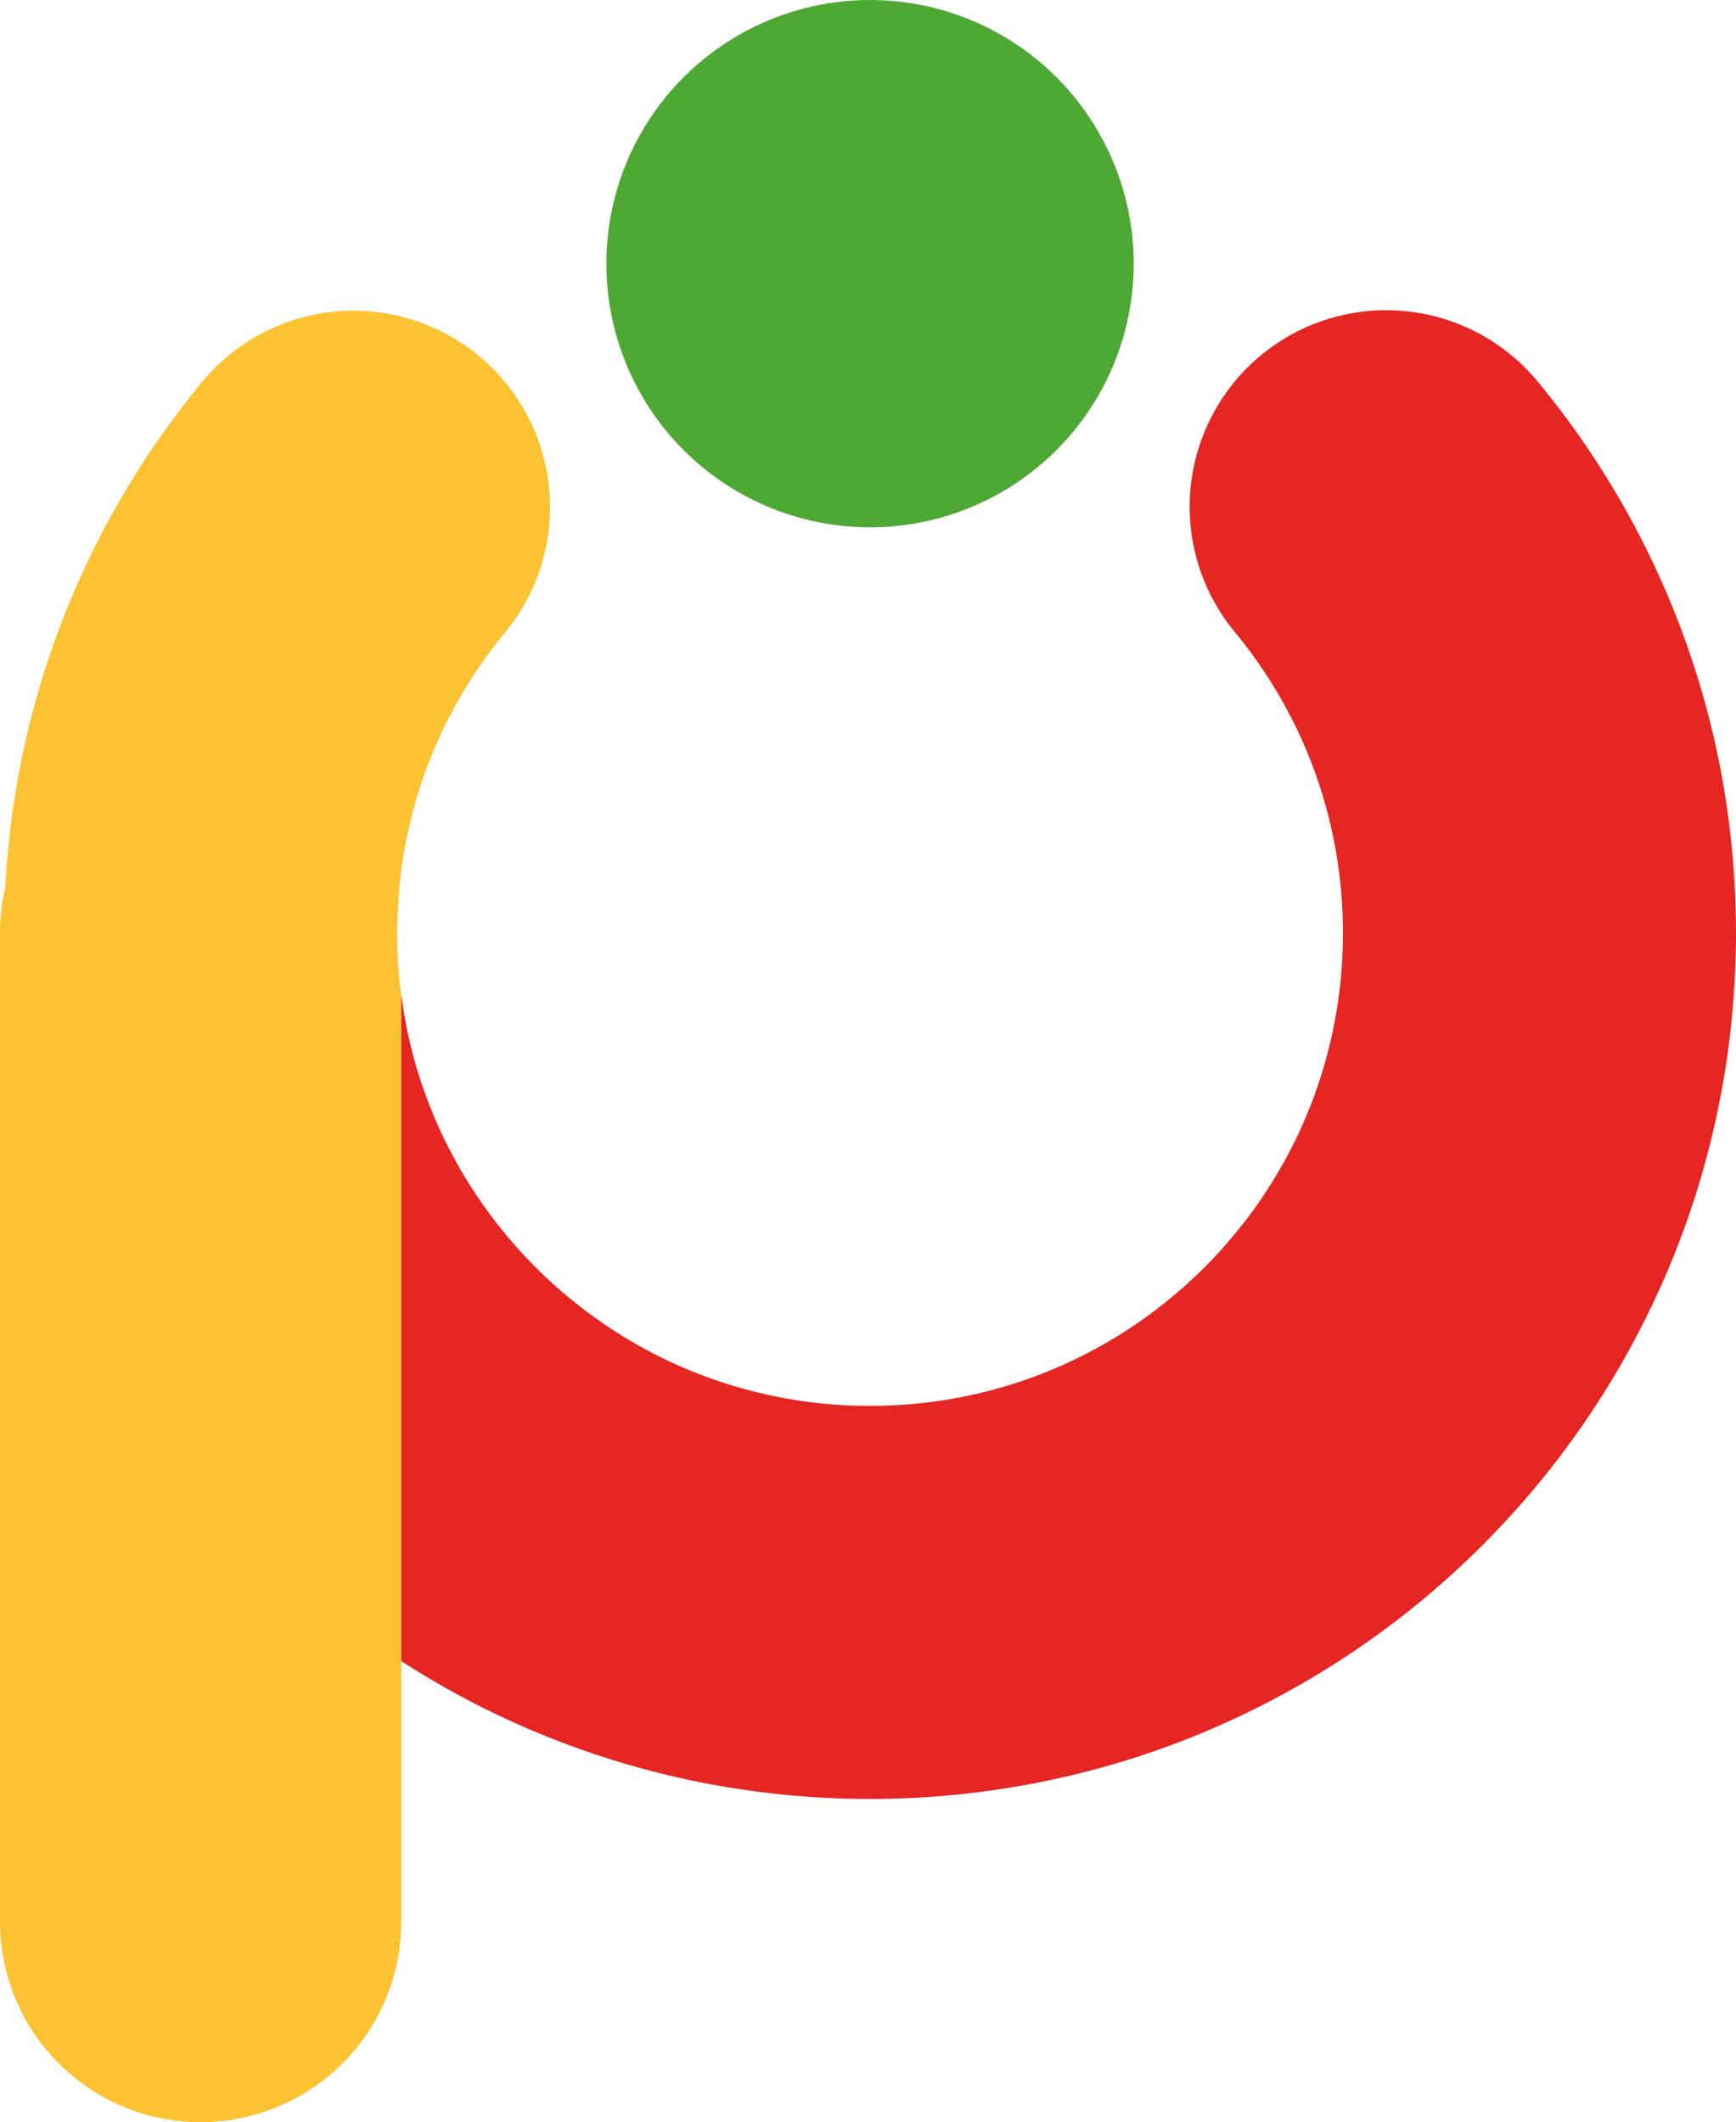
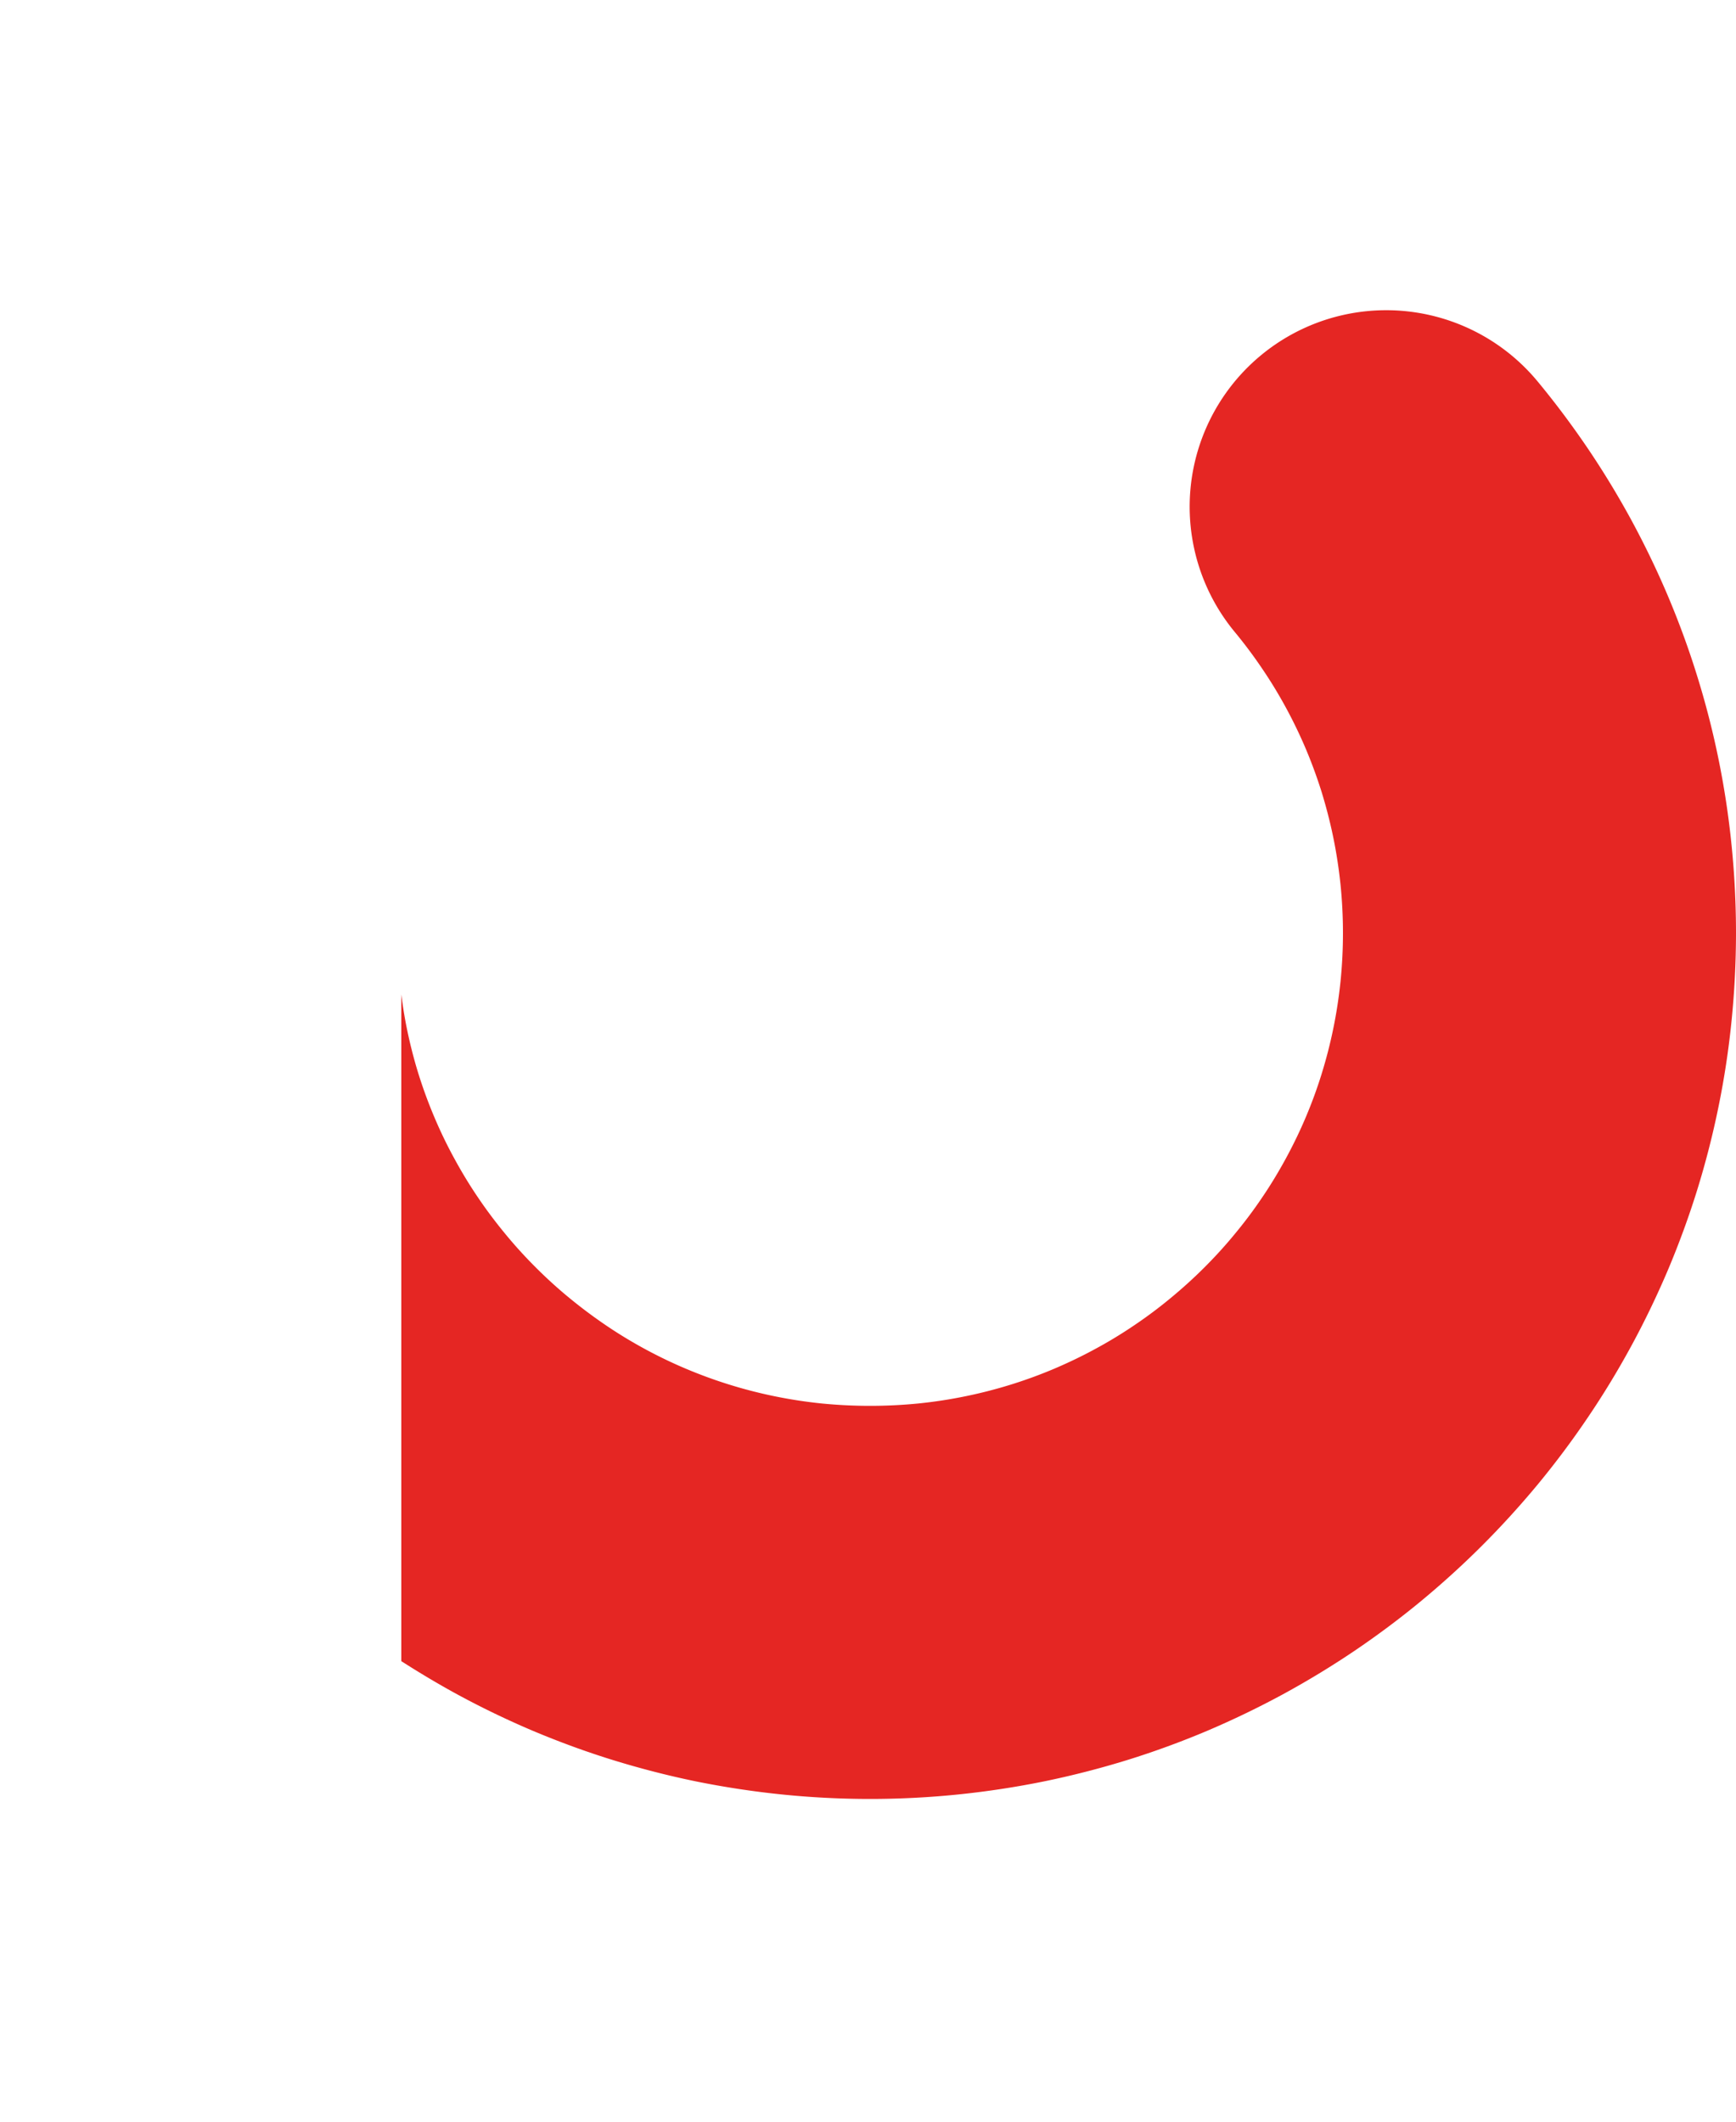
<svg xmlns="http://www.w3.org/2000/svg" id="Layer_1" data-name="Layer 1" viewBox="0 0 277.269 338.961">
  <defs>
    <style>.cls-1{fill:#fcc231;}.cls-2{fill:#e52623;}.cls-3{fill:#4da933;}</style>
  </defs>
  <title>뉴 파래가머_로고</title>
-   <path class="cls-1" d="M80.674,101.008c-1.543,1.857-3.008,3.819-4.355,5.807-1.36,2.014-2.629,4.107-3.78,6.239-1.164,2.132-2.237,4.355-3.178,6.579-.955,2.263-1.805,4.591-2.537,6.919-.733,2.367-1.347,4.787-1.857,7.22-.497,2.472-.889,4.983-1.138,7.495-.079.811-.131,1.622-.183,2.446-.118,1.766-.209,3.545-.209,5.31a76.417,76.417,0,0,0,.392,7.756c.065.693.17,1.373.262,2.067V306.916a32.044,32.044,0,0,1-64.089,0V149.022a32.137,32.137,0,0,1,.85-7.311c.118-2.276.288-4.539.523-6.788A135.404,135.404,0,0,1,3.466,121.19c.915-4.473,2.067-8.946,3.414-13.276,1.334-4.29,2.904-8.58,4.656-12.726,1.74-4.107,3.701-8.175,5.833-12.111,2.119-3.885,4.447-7.73,6.932-11.405,2.459-3.636,5.14-7.22,7.952-10.634a31.393,31.393,0,1,1,48.42,39.971Z" />
  <path class="cls-2" d="M277.269,149.022a141.049,141.049,0,0,1-.719,14.113,135.717,135.717,0,0,1-2.093,13.72c-.915,4.499-2.067,8.959-3.414,13.302-1.334,4.277-2.904,8.567-4.656,12.713-1.74,4.094-3.701,8.175-5.833,12.098-2.119,3.898-4.447,7.743-6.932,11.405-2.459,3.649-5.127,7.22-7.939,10.633-2.825,3.414-5.82,6.71-8.933,9.823-3.1,3.1-6.396,6.095-9.796,8.907s-6.984,5.48-10.633,7.952c-3.688,2.485-7.521,4.813-11.418,6.932-3.911,2.119-7.978,4.081-12.098,5.833-4.146,1.753-8.436,3.322-12.726,4.656-4.355,1.347-8.829,2.498-13.289,3.414-4.499.915-9.116,1.622-13.72,2.093a138.657,138.657,0,0,1-28.212,0c-4.604-.471-9.221-1.177-13.746-2.093-4.447-.916-8.907-2.067-13.262-3.414-4.303-1.334-8.58-2.904-12.739-4.656-4.107-1.74-8.175-3.701-12.098-5.833-3.021-1.648-6.003-3.427-8.92-5.297V158.845c.235,1.818.523,3.649.889,5.441.497,2.42,1.112,4.853,1.844,7.207.732,2.341,1.583,4.669,2.537,6.919a72.699,72.699,0,0,0,3.178,6.592c1.151,2.119,2.42,4.225,3.78,6.226,1.347,2.001,2.812,3.95,4.355,5.82,1.53,1.87,3.178,3.675,4.879,5.376,1.713,1.713,3.518,3.361,5.389,4.892,1.857,1.53,3.819,2.995,5.82,4.356s4.094,2.629,6.213,3.78c2.145,1.164,4.368,2.237,6.605,3.178a75.082,75.082,0,0,0,14.126,4.382,75.628,75.628,0,0,0,7.495,1.151,78.811,78.811,0,0,0,15.512,0,75.035,75.035,0,0,0,7.495-1.151,74.822,74.822,0,0,0,14.139-4.382c2.236-.955,4.46-2.014,6.592-3.178a71.696,71.696,0,0,0,6.226-3.78,72.448,72.448,0,0,0,5.82-4.356c1.87-1.543,3.675-3.178,5.376-4.878,1.713-1.713,3.361-3.518,4.892-5.389a72.466,72.466,0,0,0,4.356-5.82c1.36-2.001,2.629-4.107,3.78-6.226,1.164-2.145,2.237-4.356,3.178-6.592a72.683,72.683,0,0,0,2.524-6.906c.733-2.367,1.36-4.787,1.857-7.233.51-2.459.889-4.983,1.151-7.481a76.997,76.997,0,0,0,0-15.525c-.262-2.498-.641-5.022-1.151-7.495-.497-2.433-1.125-4.852-1.844-7.207-.732-2.341-1.583-4.669-2.537-6.932-.942-2.224-2.014-4.447-3.178-6.592-1.151-2.119-2.42-4.212-3.78-6.213-1.347-2.001-2.812-3.963-4.356-5.833a31.39,31.39,0,1,1,48.433-39.944c2.812,3.401,5.48,6.984,7.952,10.634,2.472,3.662,4.8,7.495,6.919,11.392,2.132,3.937,4.094,8.005,5.833,12.111,1.753,4.146,3.322,8.423,4.656,12.726a136.775,136.775,0,0,1,5.506,27.022A140.337,140.337,0,0,1,277.269,149.022Z" />
-   <circle class="cls-3" cx="138.96" cy="42.113" r="42.113" />
</svg>